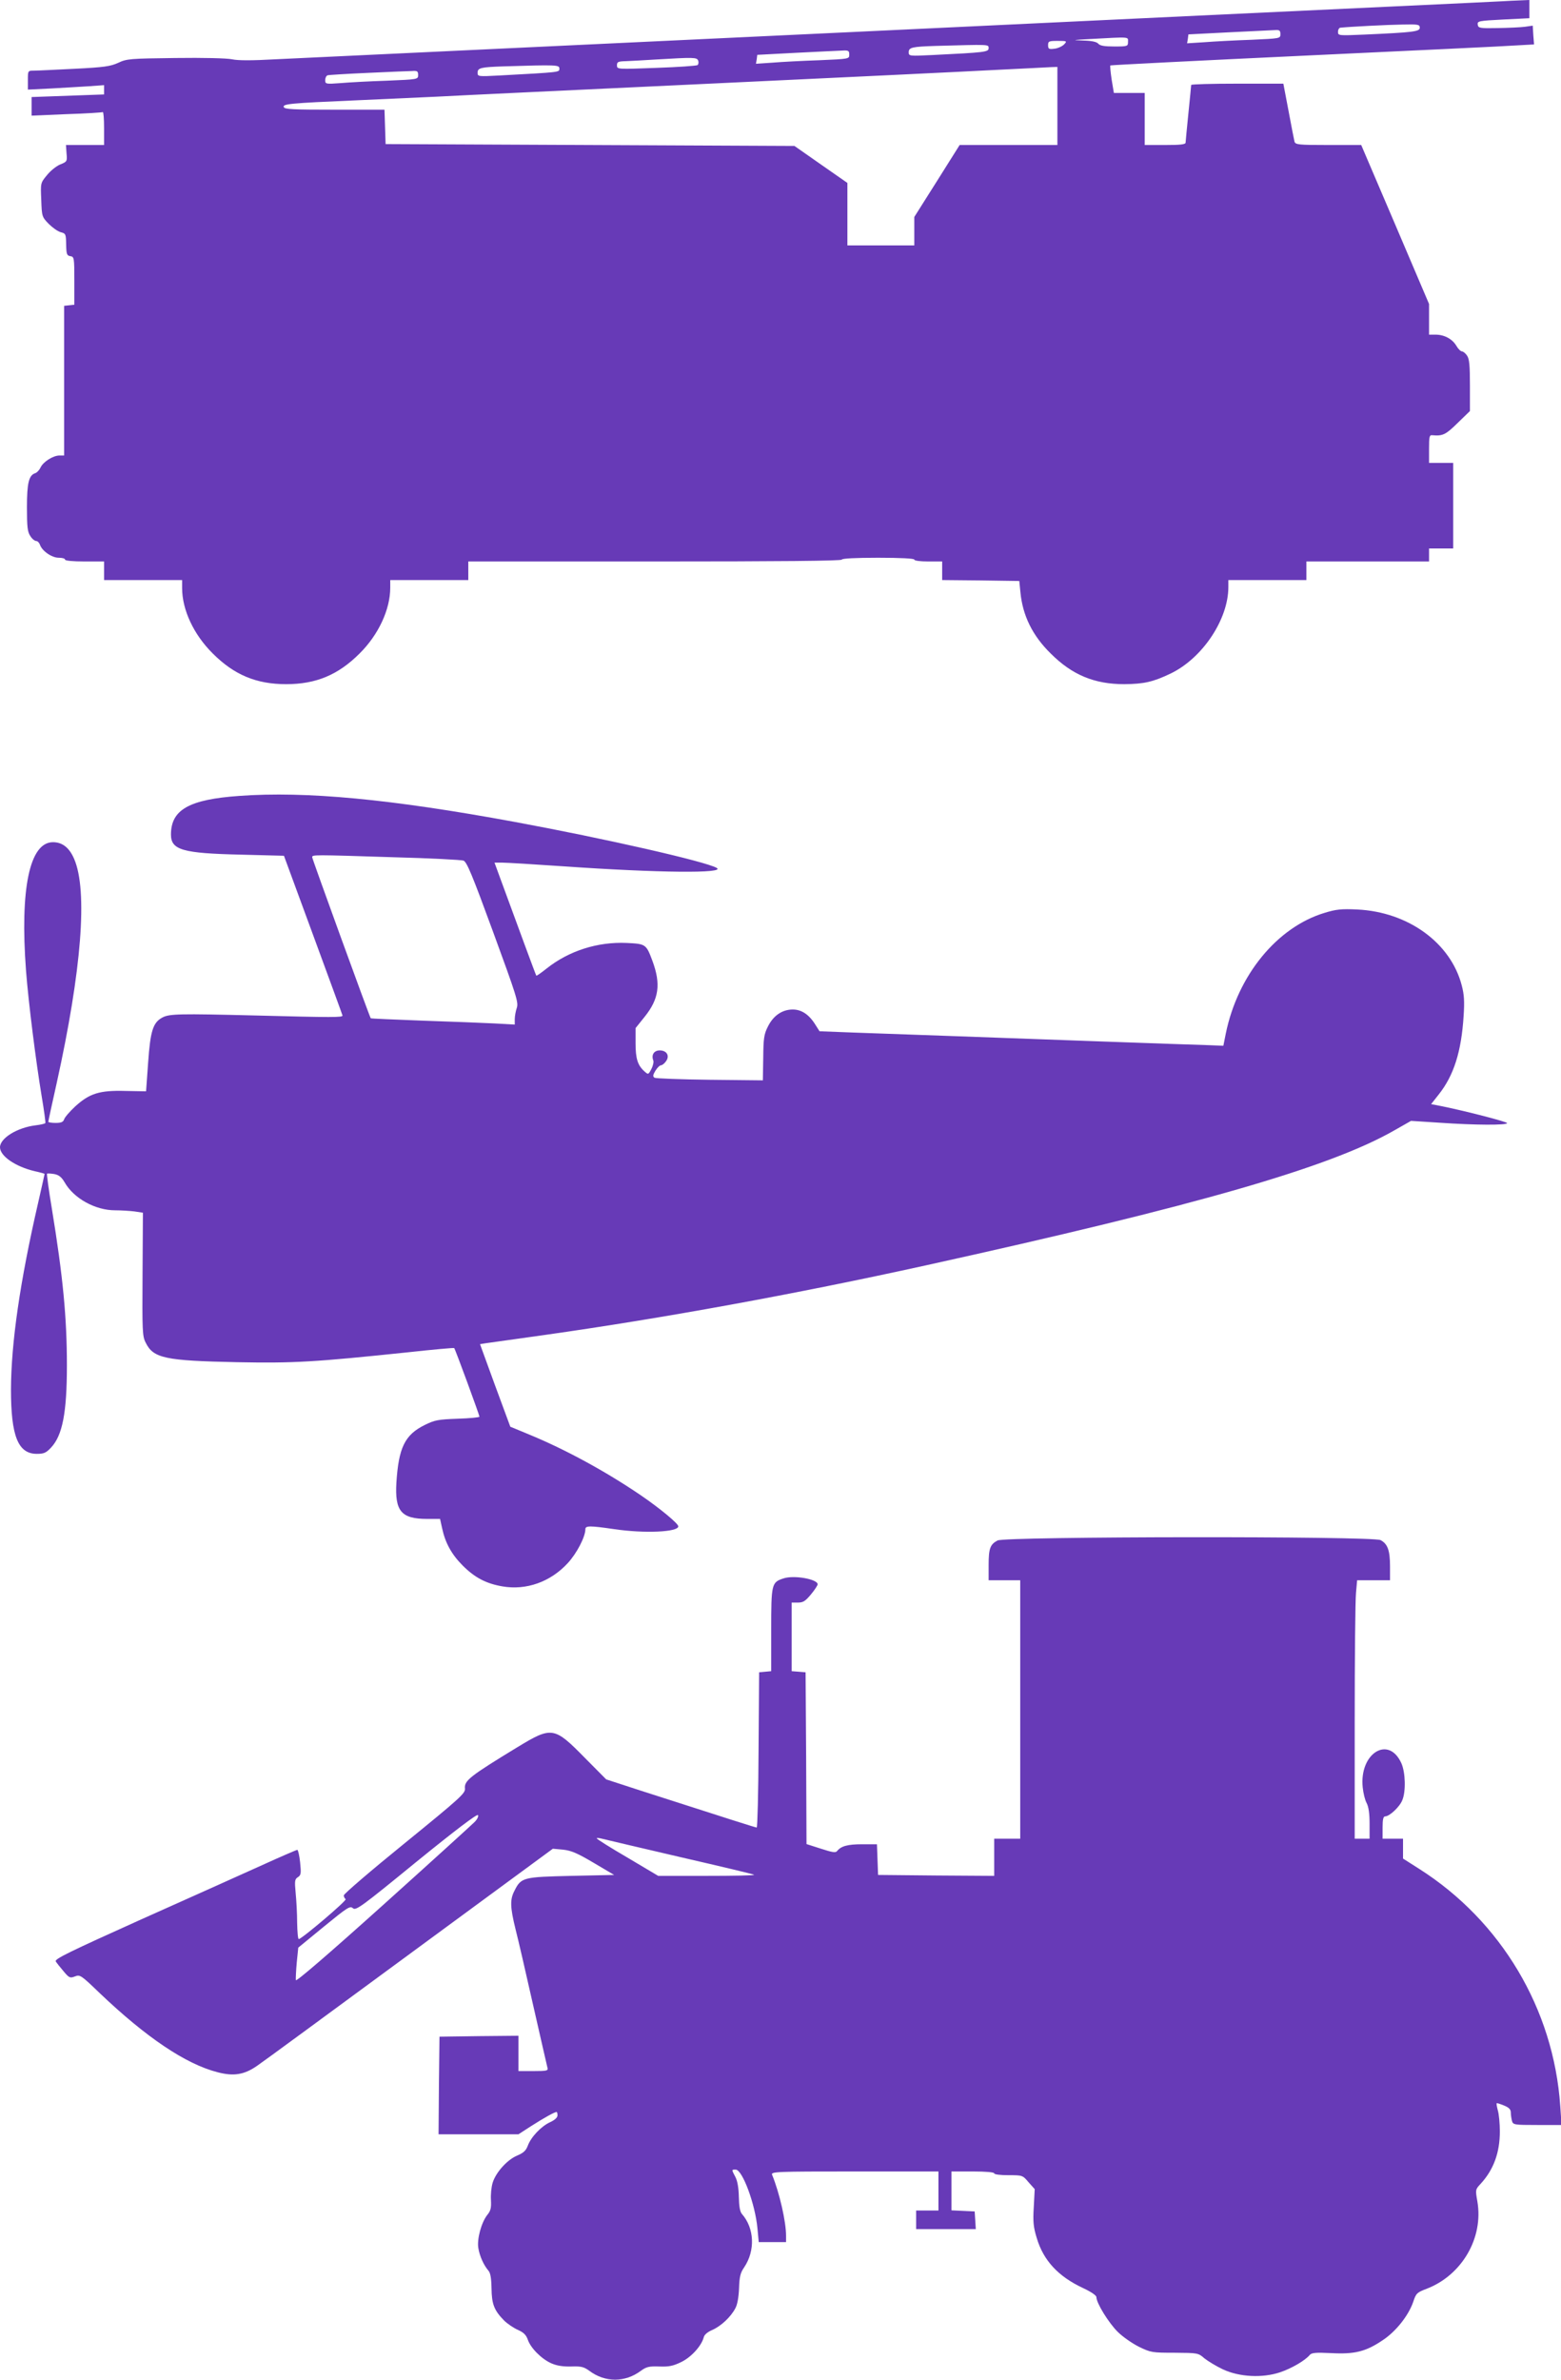
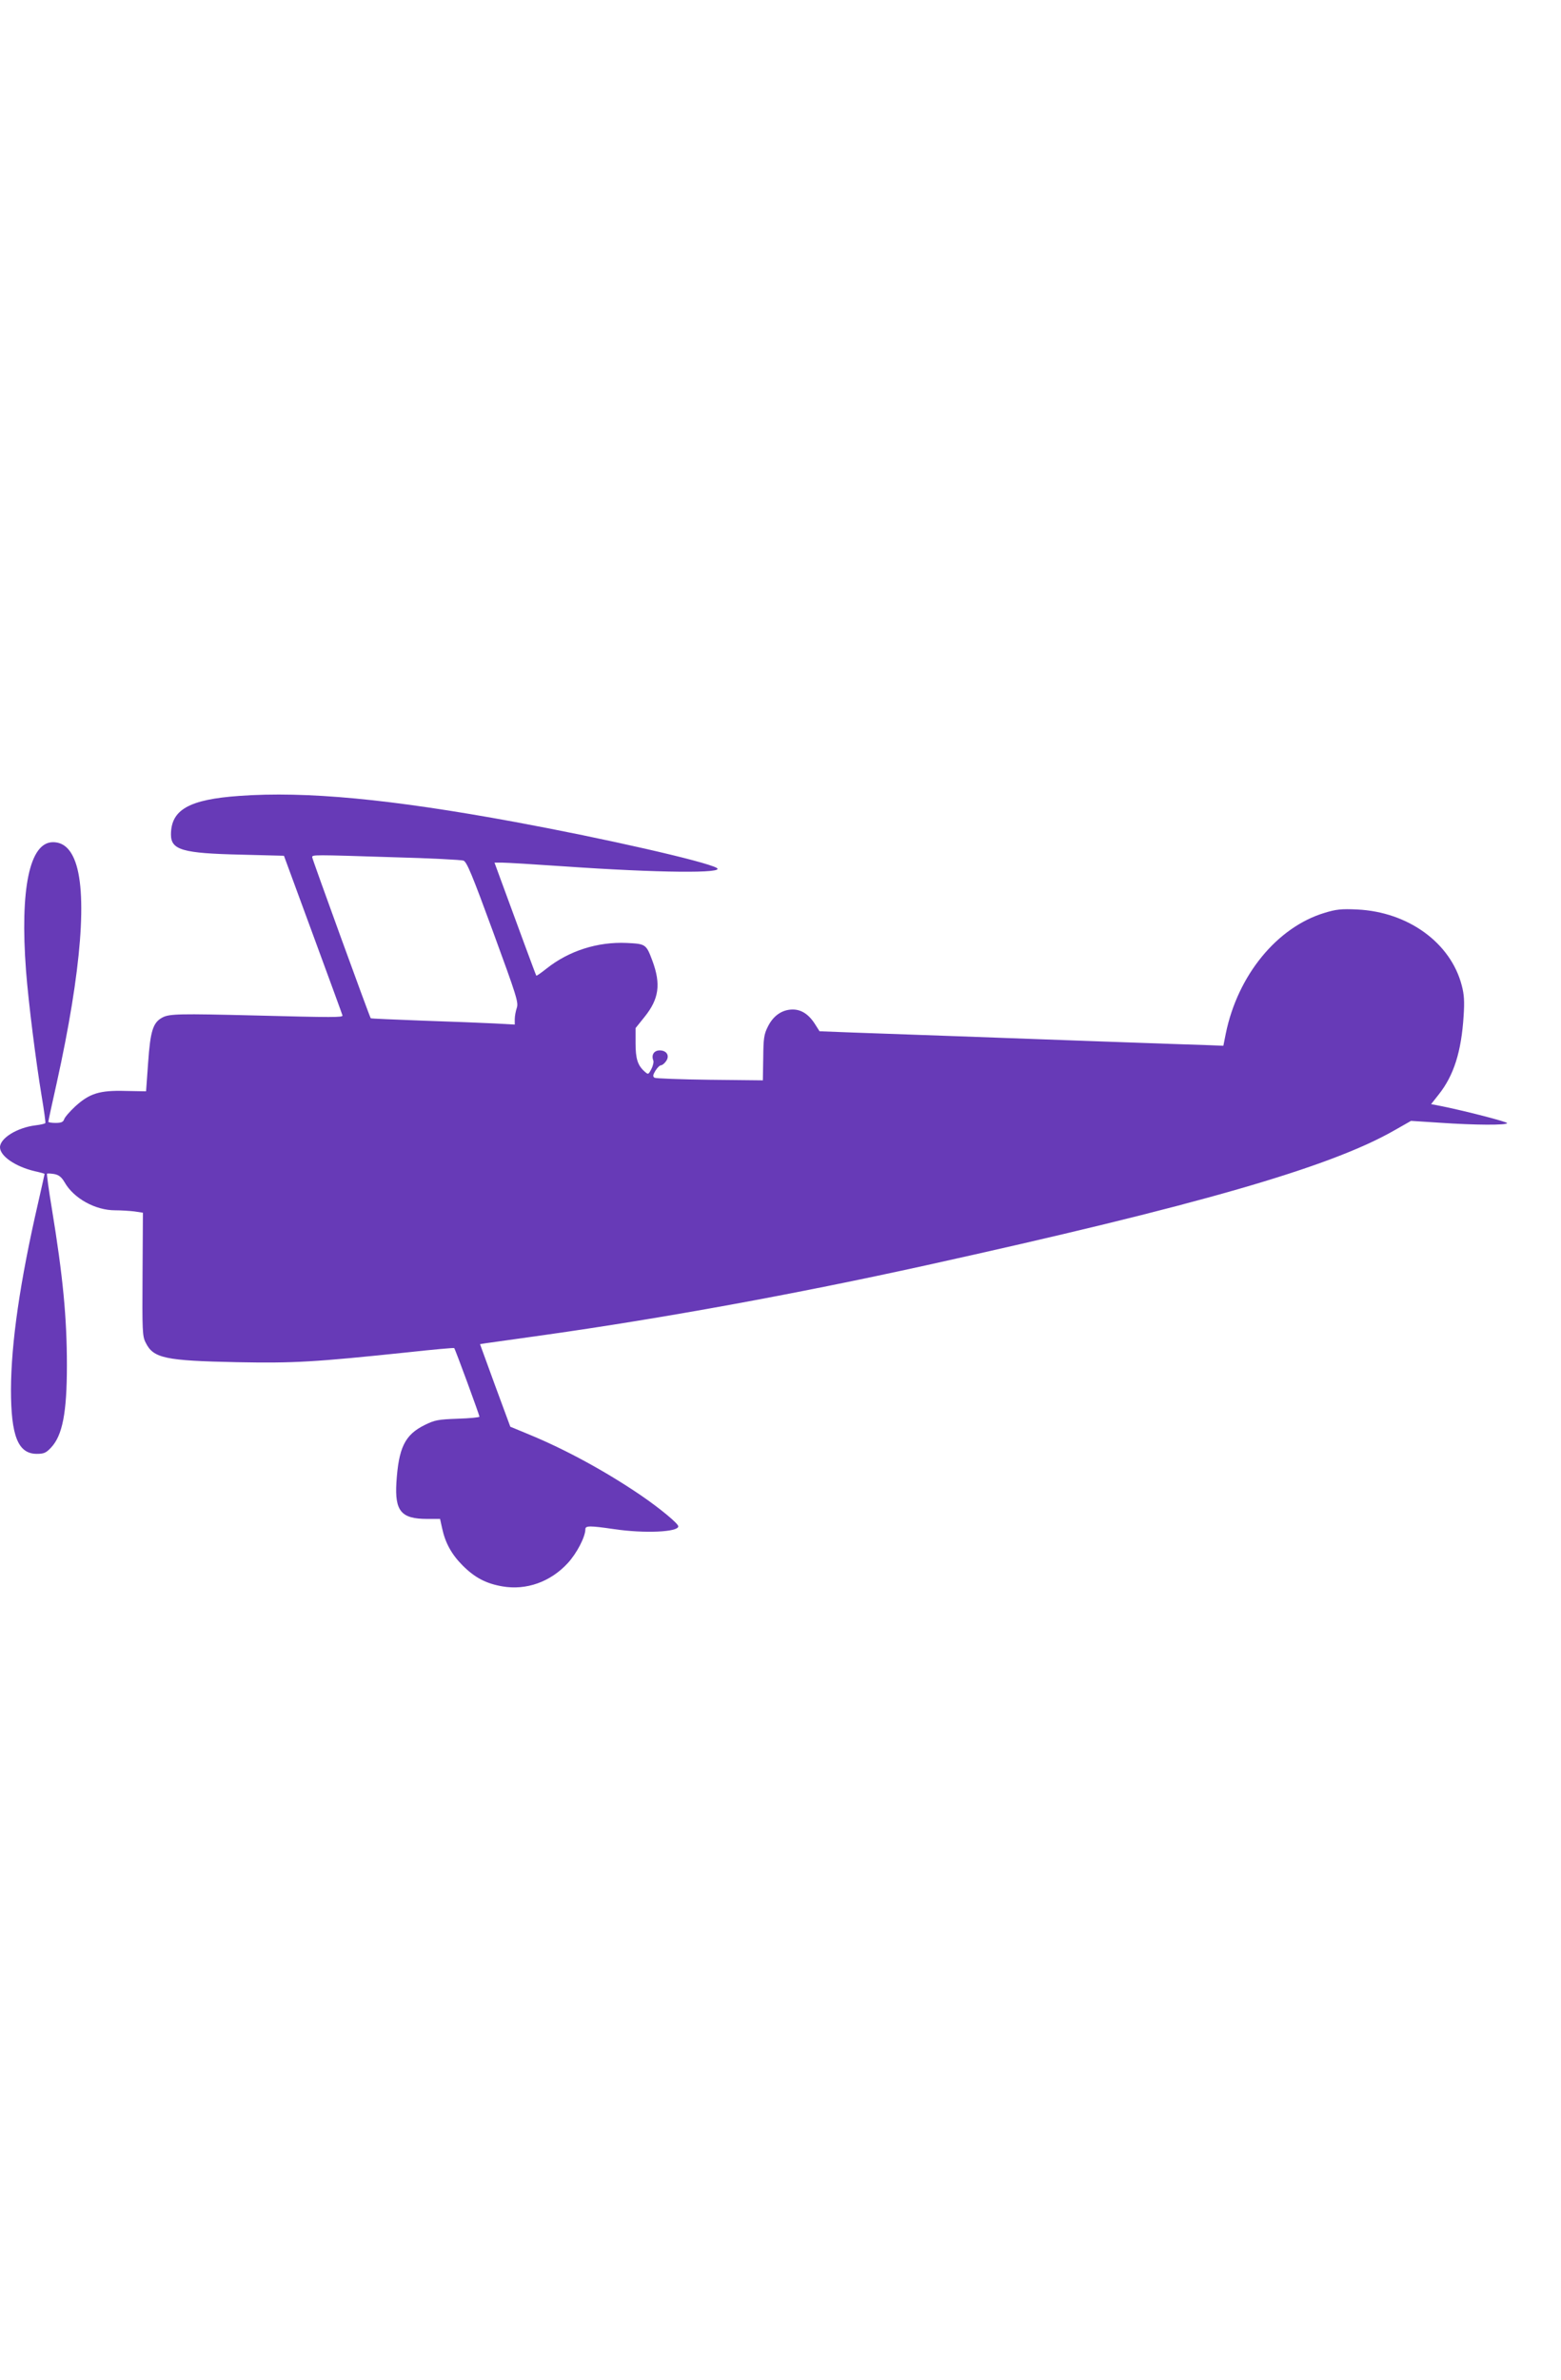
<svg xmlns="http://www.w3.org/2000/svg" version="1.0" width="840pt" height="1280pt" viewBox="0 0 840 1280" preserveAspectRatio="xMidYMid meet">
  <g transform="translate(0,1280) scale(0.1,-0.1)" fill="#673ab7" stroke="none">
-     <path d="M8080 12793 c-30 -2 -296 -14 -590 -28 -467 -22 -1365 -64 -2855 -135 -231 -11 -994 -47 -1695 -80 -701 -33 -1358 -64 -1459 -69 -125 -7 -200 -7 -232 0 -29 6 -153 9 -306 7 -243 -3 -261 -4 -307 -26 -42 -19 -76 -24 -235 -32 -102 -5 -201 -10 -218 -10 -33 0 -33 0 -33 -51 l0 -51 123 6 c67 4 159 9 204 12 l83 6 0 -25 0 -25 -195 -7 -195 -7 0 -50 0 -50 188 8 c103 3 190 9 195 11 4 2 7 -37 7 -86 l0 -91 -103 0 -102 0 3 -45 c4 -43 3 -45 -35 -60 -21 -9 -53 -35 -71 -58 -34 -41 -34 -42 -30 -132 3 -89 4 -92 40 -129 20 -20 49 -41 65 -45 27 -7 28 -10 29 -67 1 -52 4 -59 23 -62 20 -3 21 -9 21 -132 l0 -129 -27 -3 -28 -3 0 -403 0 -402 -25 0 c-34 0 -88 -34 -102 -65 -6 -13 -19 -27 -28 -30 -35 -11 -45 -53 -45 -184 0 -105 3 -132 18 -154 9 -15 24 -27 32 -27 7 0 16 -9 20 -20 11 -33 63 -70 101 -70 19 0 34 -4 34 -10 0 -6 42 -10 105 -10 l105 0 0 -50 0 -50 210 0 210 0 0 -43 c0 -117 62 -250 165 -352 115 -115 234 -165 395 -165 161 0 280 50 395 165 102 101 165 237 165 354 l0 41 210 0 210 0 0 50 0 50 1005 0 c663 0 1005 3 1005 10 0 6 72 10 195 10 123 0 195 -4 195 -10 0 -6 32 -10 75 -10 l75 0 0 -50 0 -50 208 -2 207 -3 6 -60 c12 -126 65 -234 163 -330 116 -116 236 -165 396 -165 106 1 155 12 249 57 171 82 311 291 311 465 l0 38 210 0 210 0 0 50 0 50 330 0 330 0 0 35 0 35 65 0 65 0 0 230 0 230 -65 0 -65 0 0 76 c0 66 2 75 18 73 56 -5 72 3 136 66 l66 64 0 138 c0 109 -3 143 -16 161 -8 12 -21 22 -27 22 -7 0 -21 14 -30 30 -22 37 -65 60 -112 60 l-35 0 0 83 0 82 -182 427 -183 428 -177 0 c-160 0 -177 2 -182 18 -2 9 -17 83 -32 165 l-28 147 -248 0 c-136 0 -248 -3 -248 -7 0 -5 -7 -73 -15 -153 -8 -80 -15 -151 -15 -157 0 -10 -29 -13 -110 -13 l-110 0 0 140 0 140 -83 0 -83 0 -12 72 c-6 40 -9 74 -7 76 2 2 475 26 1052 53 576 27 1089 51 1138 55 l90 5 -4 51 -3 50 -42 -6 c-22 -3 -88 -6 -146 -7 -98 -2 -105 0 -108 18 -3 20 4 21 137 28 l141 7 0 49 0 49 -47 -2 c-27 -1 -73 -3 -103 -5z m-440 -142 c0 -21 -32 -25 -297 -37 -141 -6 -143 -6 -143 15 0 11 6 22 13 22 45 5 257 16 335 17 84 2 92 0 92 -17z m-750 -35 c0 -23 -1 -23 -157 -30 -87 -3 -200 -9 -251 -13 l-94 -6 4 24 3 24 215 11 c118 6 230 11 248 12 27 2 32 -1 32 -22z m-820 -41 c0 -24 -2 -25 -74 -25 -53 0 -77 4 -86 15 -9 10 -35 16 -84 17 -61 2 -55 3 39 8 220 12 205 13 205 -15z m-344 -14 c-10 -10 -33 -21 -52 -23 -30 -4 -34 -1 -34 19 0 21 4 23 52 23 50 0 51 -1 34 -19z m-406 -20 c0 -21 -18 -23 -302 -37 -125 -6 -128 -6 -128 15 0 26 18 30 145 34 291 8 285 9 285 -12z m-750 -35 c0 -23 0 -23 -162 -30 -90 -3 -203 -9 -251 -13 l-89 -6 4 24 3 24 210 11 c116 6 227 11 248 12 33 2 37 -1 37 -22z m-813 -32 c3 -8 2 -19 -3 -24 -5 -4 -105 -11 -221 -15 -213 -8 -213 -8 -213 14 0 18 6 21 48 22 26 1 99 5 162 9 204 12 220 12 227 -6z m-747 -43 c0 -20 9 -19 -322 -37 -115 -6 -118 -6 -118 15 0 26 18 30 140 34 289 9 300 8 300 -12z m2680 -201 l0 -210 -263 0 -263 0 -122 -194 -122 -193 0 -77 0 -76 -180 0 -180 0 0 168 0 168 -142 99 -143 100 -1100 5 -1100 5 -3 93 -3 92 -268 0 c-223 0 -270 2 -274 14 -7 17 34 21 383 36 135 6 333 15 440 20 107 6 769 37 1470 70 701 33 1394 66 1540 74 146 7 280 14 298 15 l32 1 0 -210z m-3440 167 c0 -24 0 -24 -167 -31 -93 -3 -205 -9 -250 -13 -80 -6 -83 -5 -83 16 0 12 6 24 13 26 6 2 104 8 217 13 113 5 220 10 238 10 27 2 32 -1 32 -21z" />
    <path d="M1288 8519 c-270 -19 -368 -74 -368 -208 0 -83 63 -101 377 -108 l231 -6 156 -424 c86 -234 158 -430 159 -435 2 -11 -47 -11 -473 0 -404 10 -459 9 -496 -11 -51 -27 -65 -72 -77 -244 l-11 -153 -110 2 c-140 4 -194 -13 -271 -83 -30 -28 -57 -59 -60 -70 -5 -14 -15 -19 -46 -19 -21 0 -39 3 -39 6 0 4 20 97 45 208 134 606 168 1035 94 1206 -26 61 -64 90 -114 90 -126 0 -178 -251 -145 -691 13 -171 54 -494 84 -674 13 -77 22 -143 20 -146 -2 -3 -26 -9 -53 -12 -98 -12 -191 -69 -191 -118 0 -47 82 -104 188 -129 28 -6 52 -13 52 -14 0 -1 -15 -69 -34 -152 -99 -429 -146 -757 -147 -1008 0 -250 38 -346 139 -346 38 0 50 5 77 34 61 65 85 187 85 441 0 257 -21 478 -81 844 -17 101 -28 185 -26 188 3 2 20 1 39 -2 25 -5 39 -16 56 -45 49 -86 165 -150 271 -150 32 0 79 -3 104 -6 l46 -7 -2 -331 c-2 -305 -1 -334 17 -368 41 -84 105 -97 491 -105 310 -6 420 1 918 53 136 15 249 25 251 23 6 -6 136 -361 136 -369 0 -4 -53 -9 -117 -11 -107 -4 -123 -7 -178 -34 -107 -53 -140 -122 -152 -310 -9 -153 26 -195 165 -195 l70 0 11 -50 c17 -79 51 -141 111 -201 65 -65 126 -97 214 -112 128 -22 258 24 351 125 49 53 95 142 95 183 0 19 25 19 155 0 162 -24 345 -16 345 15 0 15 -99 97 -203 168 -190 129 -407 247 -602 327 l-99 41 -82 222 -81 222 31 5 c17 2 162 23 321 45 629 89 1340 218 2048 374 1456 321 2174 527 2522 727 l88 50 155 -10 c187 -13 362 -14 362 -2 0 7 -215 63 -352 91 l-57 11 41 52 c81 102 122 230 134 424 5 75 3 113 -10 162 -59 229 -288 396 -563 409 -85 4 -113 1 -175 -18 -256 -77 -468 -336 -532 -650 l-13 -65 -74 3 c-41 1 -326 11 -634 22 -547 20 -913 33 -1283 46 l-182 7 -21 33 c-34 56 -75 84 -123 84 -57 0 -105 -33 -134 -92 -21 -41 -24 -64 -25 -168 l-2 -121 -285 3 c-157 2 -291 7 -298 11 -10 7 -9 15 5 38 10 16 23 29 30 29 6 0 19 10 27 22 21 29 4 58 -34 58 -30 0 -46 -23 -35 -53 4 -8 -1 -30 -10 -47 -16 -31 -17 -31 -37 -13 -37 33 -48 69 -48 152 l0 81 49 61 c77 96 88 175 42 300 -34 91 -36 92 -139 97 -156 7 -310 -42 -430 -137 -30 -24 -55 -41 -56 -39 -3 3 -98 262 -195 526 l-30 82 42 0 c23 0 173 -9 332 -20 503 -35 876 -39 821 -8 -63 35 -599 157 -1086 247 -668 123 -1123 166 -1482 140z m831 -330 c194 -5 363 -14 375 -18 18 -7 46 -74 160 -385 126 -344 137 -378 127 -407 -6 -18 -11 -45 -11 -61 l0 -29 -107 6 c-60 3 -234 10 -387 15 -154 6 -280 11 -281 13 -6 7 -315 857 -315 866 0 14 2 14 439 0z" />
-     <path d="M5368 4514 c-40 -21 -48 -43 -48 -133 l0 -81 85 0 85 0 0 -695 0 -695 -70 0 -70 0 0 -100 0 -100 -312 2 -313 3 -3 83 -3 82 -80 0 c-78 0 -113 -10 -134 -36 -8 -11 -25 -8 -87 12 l-78 25 -2 462 -3 462 -37 3 -38 3 0 185 0 184 34 0 c28 0 40 8 70 44 20 24 36 49 36 54 0 28 -127 51 -184 32 -64 -21 -66 -29 -66 -277 l0 -222 -32 -3 -33 -3 -3 -417 c-1 -230 -6 -418 -10 -418 -6 0 -138 42 -629 200 l-181 59 -114 115 c-166 169 -178 171 -364 58 -256 -156 -287 -180 -282 -223 2 -25 -25 -50 -325 -294 -180 -146 -327 -272 -327 -280 0 -8 5 -17 10 -20 10 -6 -236 -214 -252 -215 -5 0 -8 39 -9 88 0 48 -4 120 -8 160 -6 65 -5 74 12 85 17 11 18 20 12 80 -4 37 -11 67 -15 67 -4 0 -90 -37 -191 -83 -101 -46 -394 -177 -651 -292 -384 -173 -465 -212 -458 -225 5 -8 24 -32 42 -53 30 -36 35 -38 61 -28 28 11 33 7 135 -91 249 -237 461 -380 632 -424 87 -23 144 -14 213 34 30 20 400 292 823 603 l769 565 55 -5 c45 -5 77 -19 165 -71 l110 -65 -232 -5 c-258 -6 -269 -8 -305 -81 -24 -46 -23 -87 6 -205 14 -54 57 -241 96 -414 39 -173 74 -323 76 -332 5 -16 -3 -18 -75 -18 l-81 0 0 95 0 95 -212 -2 -213 -3 -3 -262 -2 -263 215 0 215 0 68 44 c69 44 126 76 137 76 3 0 5 -8 5 -18 0 -12 -14 -25 -40 -37 -48 -22 -103 -80 -120 -127 -10 -26 -23 -38 -56 -52 -54 -22 -116 -91 -133 -147 -7 -23 -11 -65 -9 -93 2 -42 -1 -57 -20 -80 -32 -41 -56 -130 -48 -178 7 -43 29 -92 54 -121 11 -12 16 -40 17 -95 1 -85 14 -119 67 -173 18 -18 52 -41 75 -51 31 -14 44 -27 53 -52 15 -45 73 -104 127 -128 30 -13 62 -18 107 -17 54 2 68 -2 97 -23 86 -64 192 -64 278 0 29 21 43 25 99 23 52 -2 75 3 118 24 54 26 109 87 121 133 3 14 21 29 47 40 47 21 99 70 123 116 11 19 18 60 20 107 2 63 7 84 28 114 60 90 55 210 -13 287 -10 12 -15 41 -16 90 -1 48 -7 85 -18 107 -22 42 -22 41 1 41 36 0 105 -185 117 -316 l7 -74 73 0 74 0 0 34 c0 76 -35 230 -75 328 -7 17 18 18 444 18 l451 0 0 -105 0 -105 -60 0 -60 0 0 -50 0 -50 161 0 160 0 -3 47 -3 48 -62 3 -63 3 0 104 0 105 115 0 c70 0 115 -4 115 -10 0 -6 32 -10 76 -10 76 0 77 0 109 -38 l33 -37 -5 -96 c-5 -80 -2 -108 16 -167 36 -121 116 -207 249 -269 45 -21 72 -40 72 -49 0 -32 66 -138 114 -186 27 -27 79 -63 115 -81 64 -31 71 -32 192 -32 124 -1 127 -1 160 -30 19 -15 63 -42 99 -59 89 -42 214 -48 309 -16 62 21 134 63 159 93 10 12 32 14 115 10 126 -7 187 8 277 69 72 47 140 134 165 207 15 45 19 50 72 70 190 73 307 274 273 470 -11 63 -11 64 18 95 69 75 103 167 103 281 0 44 -5 95 -11 114 -5 19 -8 36 -6 38 1 2 19 -4 39 -12 27 -11 37 -21 37 -38 0 -12 3 -32 6 -44 6 -22 10 -23 137 -23 l130 0 -7 103 c-36 521 -318 994 -758 1274 l-88 56 0 53 0 54 -55 0 -55 0 0 60 c0 45 4 60 14 60 23 0 78 51 92 87 20 47 17 150 -5 199 -69 152 -227 53 -208 -130 3 -30 12 -68 21 -84 11 -21 16 -58 16 -112 l0 -80 -40 0 -40 0 0 628 c0 345 3 657 7 695 l6 67 88 0 89 0 0 75 c0 86 -13 121 -51 141 -43 22 -2021 20 -2061 -2z m-2816 -1516 c-15 -15 -236 -216 -492 -446 -295 -265 -466 -412 -468 -403 -1 9 1 52 5 96 l8 79 139 114 c126 103 140 112 155 98 16 -14 45 7 341 249 213 173 327 259 332 252 4 -7 -4 -24 -20 -39z m1113 -188 c213 -49 390 -91 393 -94 3 -4 -112 -6 -255 -6 l-261 0 -165 98 c-91 53 -166 100 -166 104 -1 3 14 2 32 -3 19 -5 208 -49 422 -99z" />
  </g>
</svg>